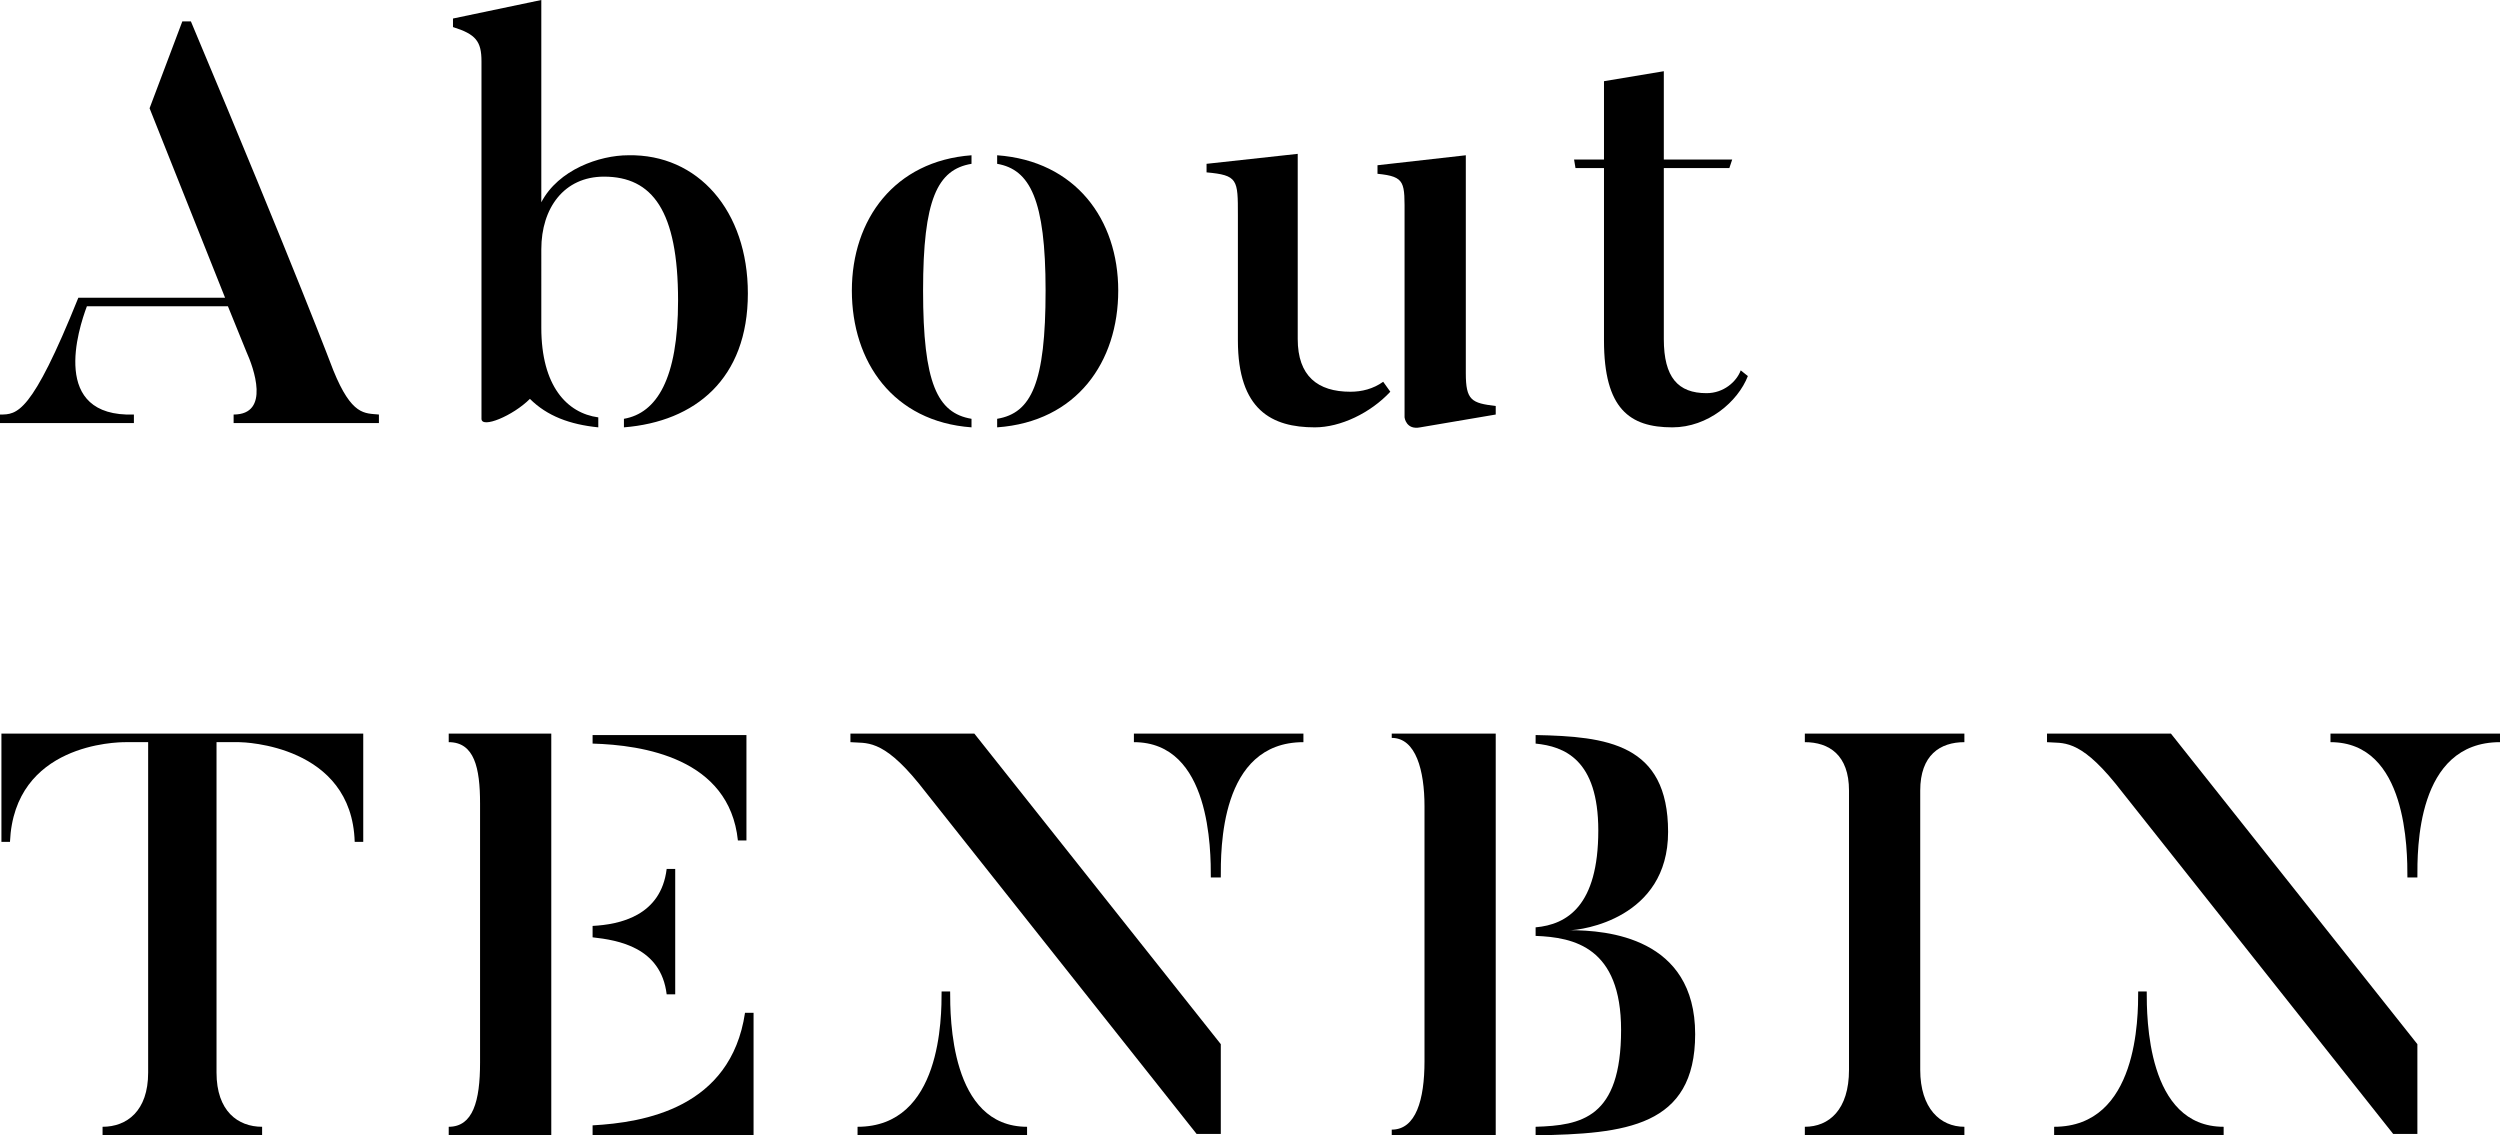
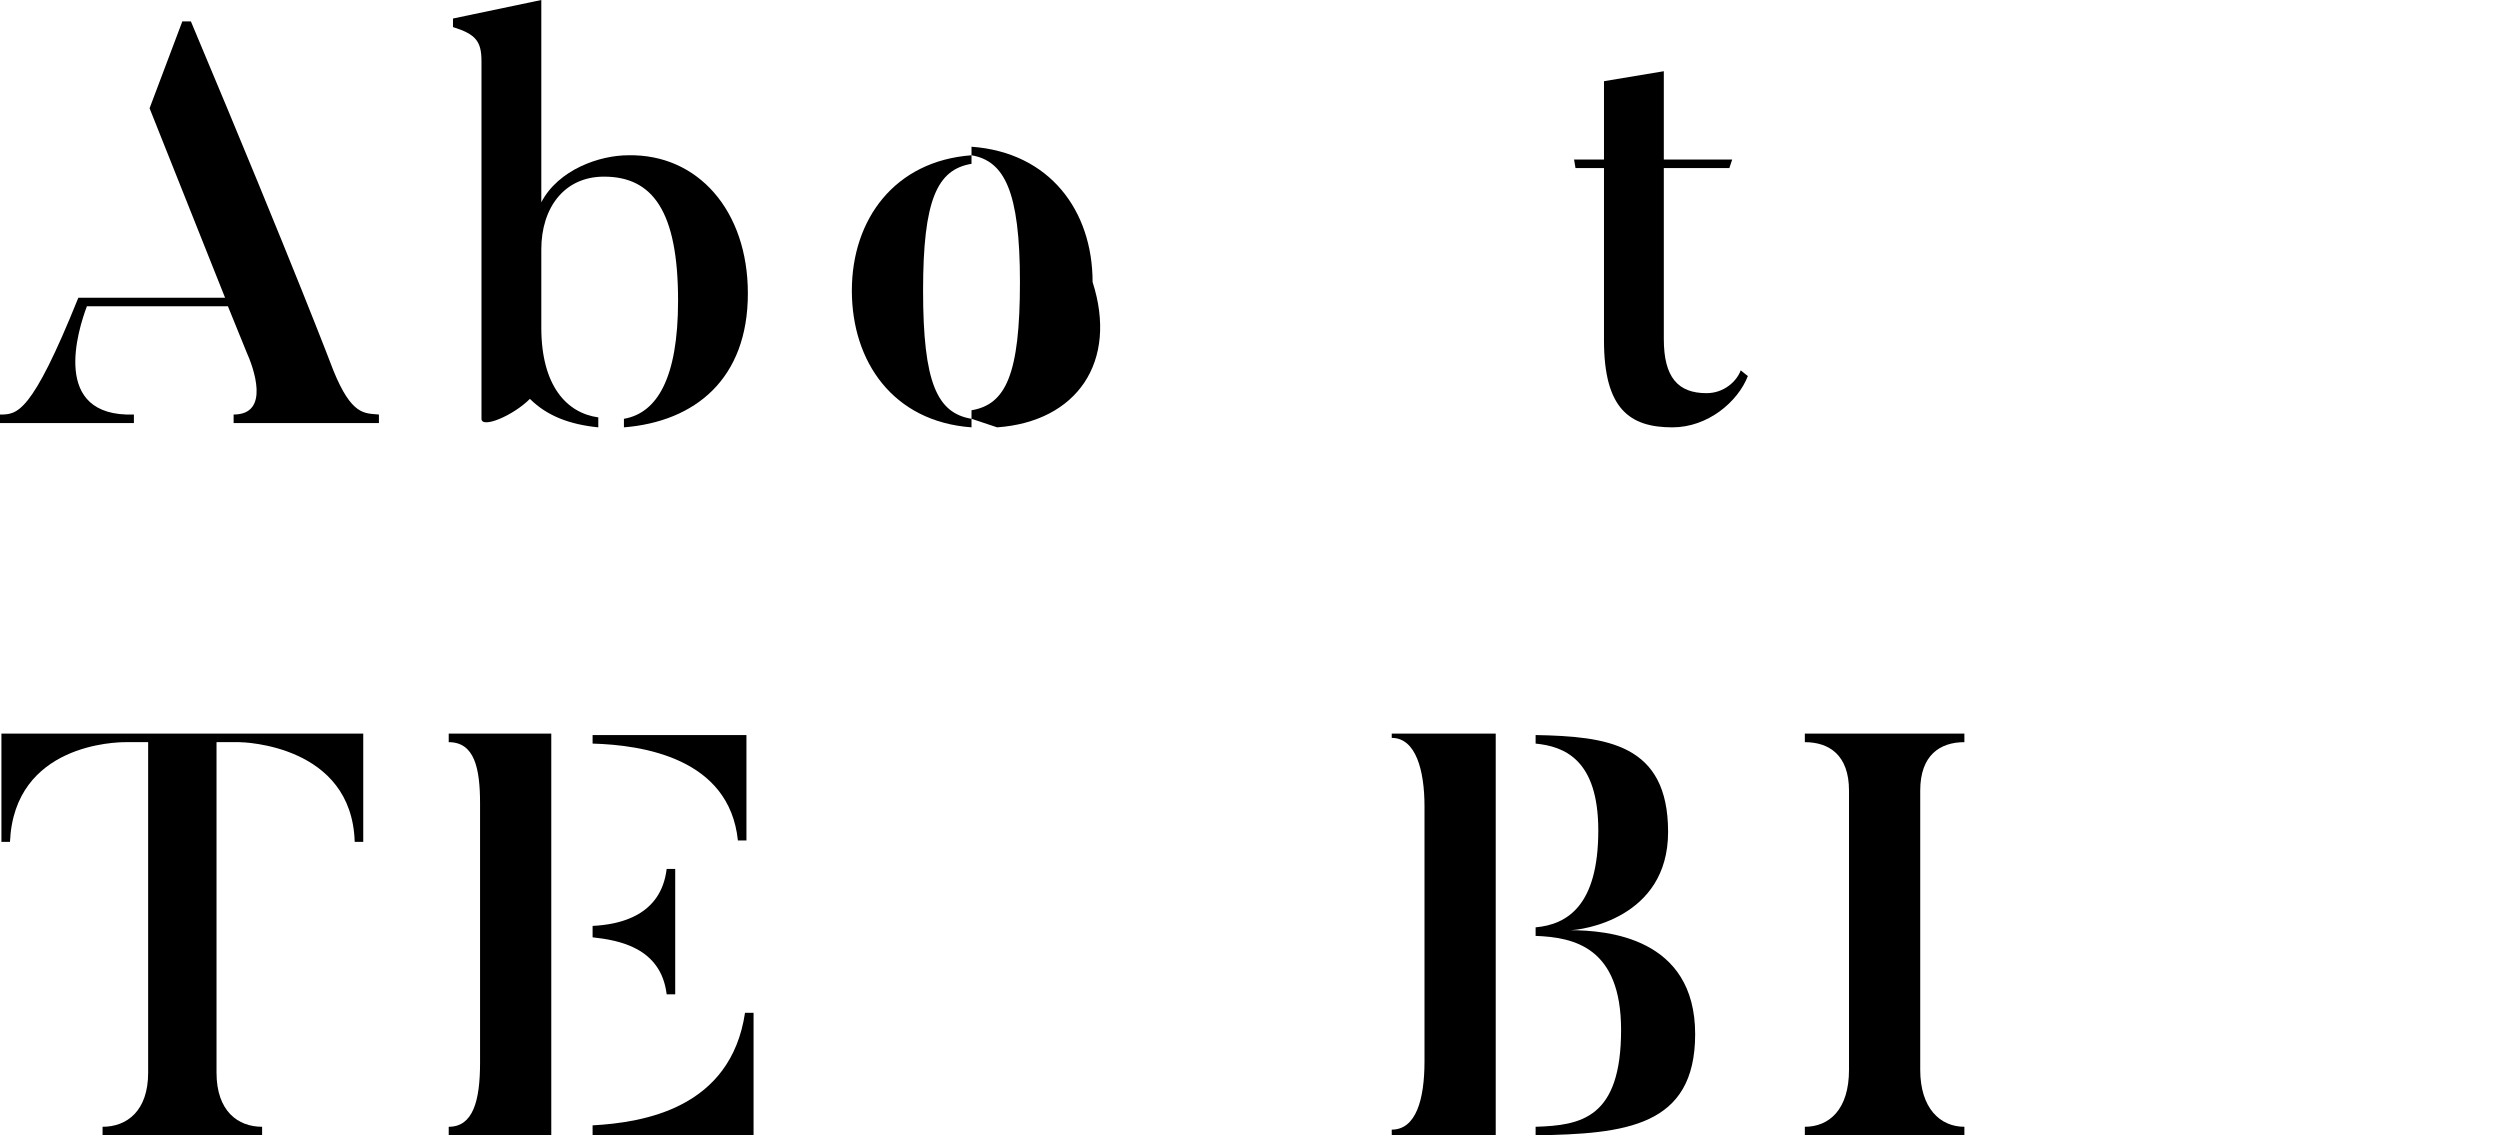
<svg xmlns="http://www.w3.org/2000/svg" version="1.1" id="レイヤー_1" x="0px" y="0px" viewBox="0 0 175.5 79.7" style="enable-background:new 0 0 175.5 79.7;" xml:space="preserve">
  <g>
    <path d="M26.6,29.1v0.6H16.4v-0.6c2.6,0,1.4-3.3,0.9-4.4L16,21.5H6.1c-0.6,1.6-2.6,7.8,3.3,7.6v0.6H0v-0.6c1.2,0,2.2,0,5.5-8.2   h10.3L10.5,7.6l2.3-6.1h0.6c7.4,17.6,10,24.5,10,24.5C24.7,29.2,25.6,29,26.6,29.1z" />
    <path d="M52.5,20.6c0,6-3.7,9-8.7,9.4v-0.6c2.3-0.4,3.8-2.8,3.8-8.3c0-6.3-1.8-8.7-5.2-8.7c-2.8,0-4.4,2.2-4.4,5.1V23   c0,4.1,1.8,6,4,6.3V30c-2-0.2-3.6-0.8-4.8-2c-1.2,1.2-3.4,2.1-3.4,1.4V4.3c0-1.4-0.4-1.9-2-2.4V1.3L38,0v14.2   c1.2-2.3,4.1-3.3,6.1-3.3C49,10.8,52.5,14.8,52.5,20.6z" />
-     <path d="M68.2,29.4V30c-5.5-0.4-8.4-4.6-8.4-9.6c0-5,3-9.1,8.4-9.5v0.6c-2.4,0.4-3.4,2.5-3.4,8.9C64.8,26.9,65.8,29,68.2,29.4z    M70,30v-0.6c2.4-0.4,3.4-2.5,3.4-9c0-6.4-1.1-8.5-3.4-8.9v-0.6c5.5,0.4,8.5,4.5,8.5,9.5C78.5,25.4,75.6,29.6,70,30z" />
-     <path d="M97.6,27.5C96.2,29,94.1,30,92.3,30c-3,0-5.4-1.2-5.4-6.1v-8.8c0-2.5,0-2.8-2.2-3v-0.6l6.4-0.7v13c0,2.6,1.4,3.7,3.7,3.7   c0.8,0,1.6-0.2,2.3-0.7L97.6,27.5z M105,28.5v0.6L99.7,30c-1,0.2-1.1-0.7-1.1-0.7V15.2c0-2.4,0.1-2.8-1.9-3v-0.6l6.2-0.7v15.3   C102.9,28.1,103.3,28.3,105,28.5z" />
+     <path d="M68.2,29.4V30c-5.5-0.4-8.4-4.6-8.4-9.6c0-5,3-9.1,8.4-9.5v0.6c-2.4,0.4-3.4,2.5-3.4,8.9C64.8,26.9,65.8,29,68.2,29.4z    v-0.6c2.4-0.4,3.4-2.5,3.4-9c0-6.4-1.1-8.5-3.4-8.9v-0.6c5.5,0.4,8.5,4.5,8.5,9.5C78.5,25.4,75.6,29.6,70,30z" />
    <path d="M122.7,26.4c-0.7,1.8-2.8,3.6-5.3,3.6c-3,0-4.8-1.3-4.8-6.1V11.8h-2l-0.1-0.6h2.1V5.7l4.2-0.7v6.2h4.8l-0.2,0.6h-4.6v12   c0,2.7,1,3.8,3,3.8c1.2,0,2.1-0.8,2.4-1.6L122.7,26.4z" />
    <path d="M25.5,51.5v7.6h-0.6c-0.2-6.8-7.8-7-8.1-7h-1.6v23.2c0,2.7,1.5,3.8,3.2,3.8v0.6H7.2v-0.6c1.7,0,3.2-1.1,3.2-3.8V52.1H8.8   c-0.6,0-7.8,0.1-8.1,7H0.1v-7.6H25.5z" />
    <path d="M38.7,79.7h-7.2v-0.6c1.7,0,2.2-1.8,2.2-4.5V56.4c0-2.5-0.4-4.3-2.2-4.3v-0.6h7.2V79.7z M41.6,52.2v-0.6h10.8v7.4h-0.6   C51.2,53.2,45.1,52.3,41.6,52.2z M41.6,65.8v-0.8c1.9-0.1,4.8-0.7,5.2-4h0.6v8.8h-0.6C46.4,66.5,43.4,66,41.6,65.8z M52.8,79.7   H41.6V79c3.6-0.2,9.7-1.2,10.7-7.9h0.6V79.7z" />
-     <path d="M68.4,51.5l17.3,21.8v6.3H84L64.5,55c-2.6-3.2-3.7-2.8-4.8-2.9v-0.6H68.4z M72.1,79.1v0.6H60.2v-0.6c5.9,0,5.9-7.7,5.9-9.5   h0.6C66.7,71.4,66.7,79.1,72.1,79.1z M79.7,51.5h11.8v0.6c-5.9,0-5.8,7.6-5.8,9.5H85c0-1.9,0-9.5-5.4-9.5V51.5z" />
    <path d="M97.7,51.5h7.3v28.2h-7.3v-0.4c1.7,0,2.3-2.1,2.3-4.8V56.6c0-2.5-0.6-4.8-2.3-4.8V51.5z M107.8,79.7v-0.6   c3.2-0.1,6-0.6,6-6.8c0-5.8-3.3-6.5-6-6.6v-0.6c2.2-0.2,4.4-1.5,4.4-6.8c0-5-2.4-5.9-4.4-6.1v-0.6c5,0.1,9.3,0.6,9.3,6.8   c0,6.1-6.1,6.9-6.9,6.9c2.6,0,8.8,0.5,8.8,7.3C119,79.1,114.1,79.6,107.8,79.7z" />
    <path d="M137.9,51.5v0.6c-1.7,0-3.1,0.9-3.1,3.4v19.6c0,2.7,1.4,4,3.1,4v0.6h-11.2v-0.6c1.7,0,3.1-1.2,3.1-4V55.5   c0-2.5-1.4-3.4-3.1-3.4v-0.6H137.9z" />
-     <path d="M152.4,51.5l17.3,21.8v6.3H168L148.5,55c-2.6-3.2-3.7-2.8-4.8-2.9v-0.6H152.4z M156.1,79.1v0.6h-11.9v-0.6   c5.9,0,5.9-7.7,5.9-9.5h0.6C150.7,71.4,150.7,79.1,156.1,79.1z M163.7,51.5h11.8v0.6c-5.9,0-5.8,7.6-5.8,9.5H169   c0-1.9,0-9.5-5.4-9.5V51.5z" />
  </g>
</svg>